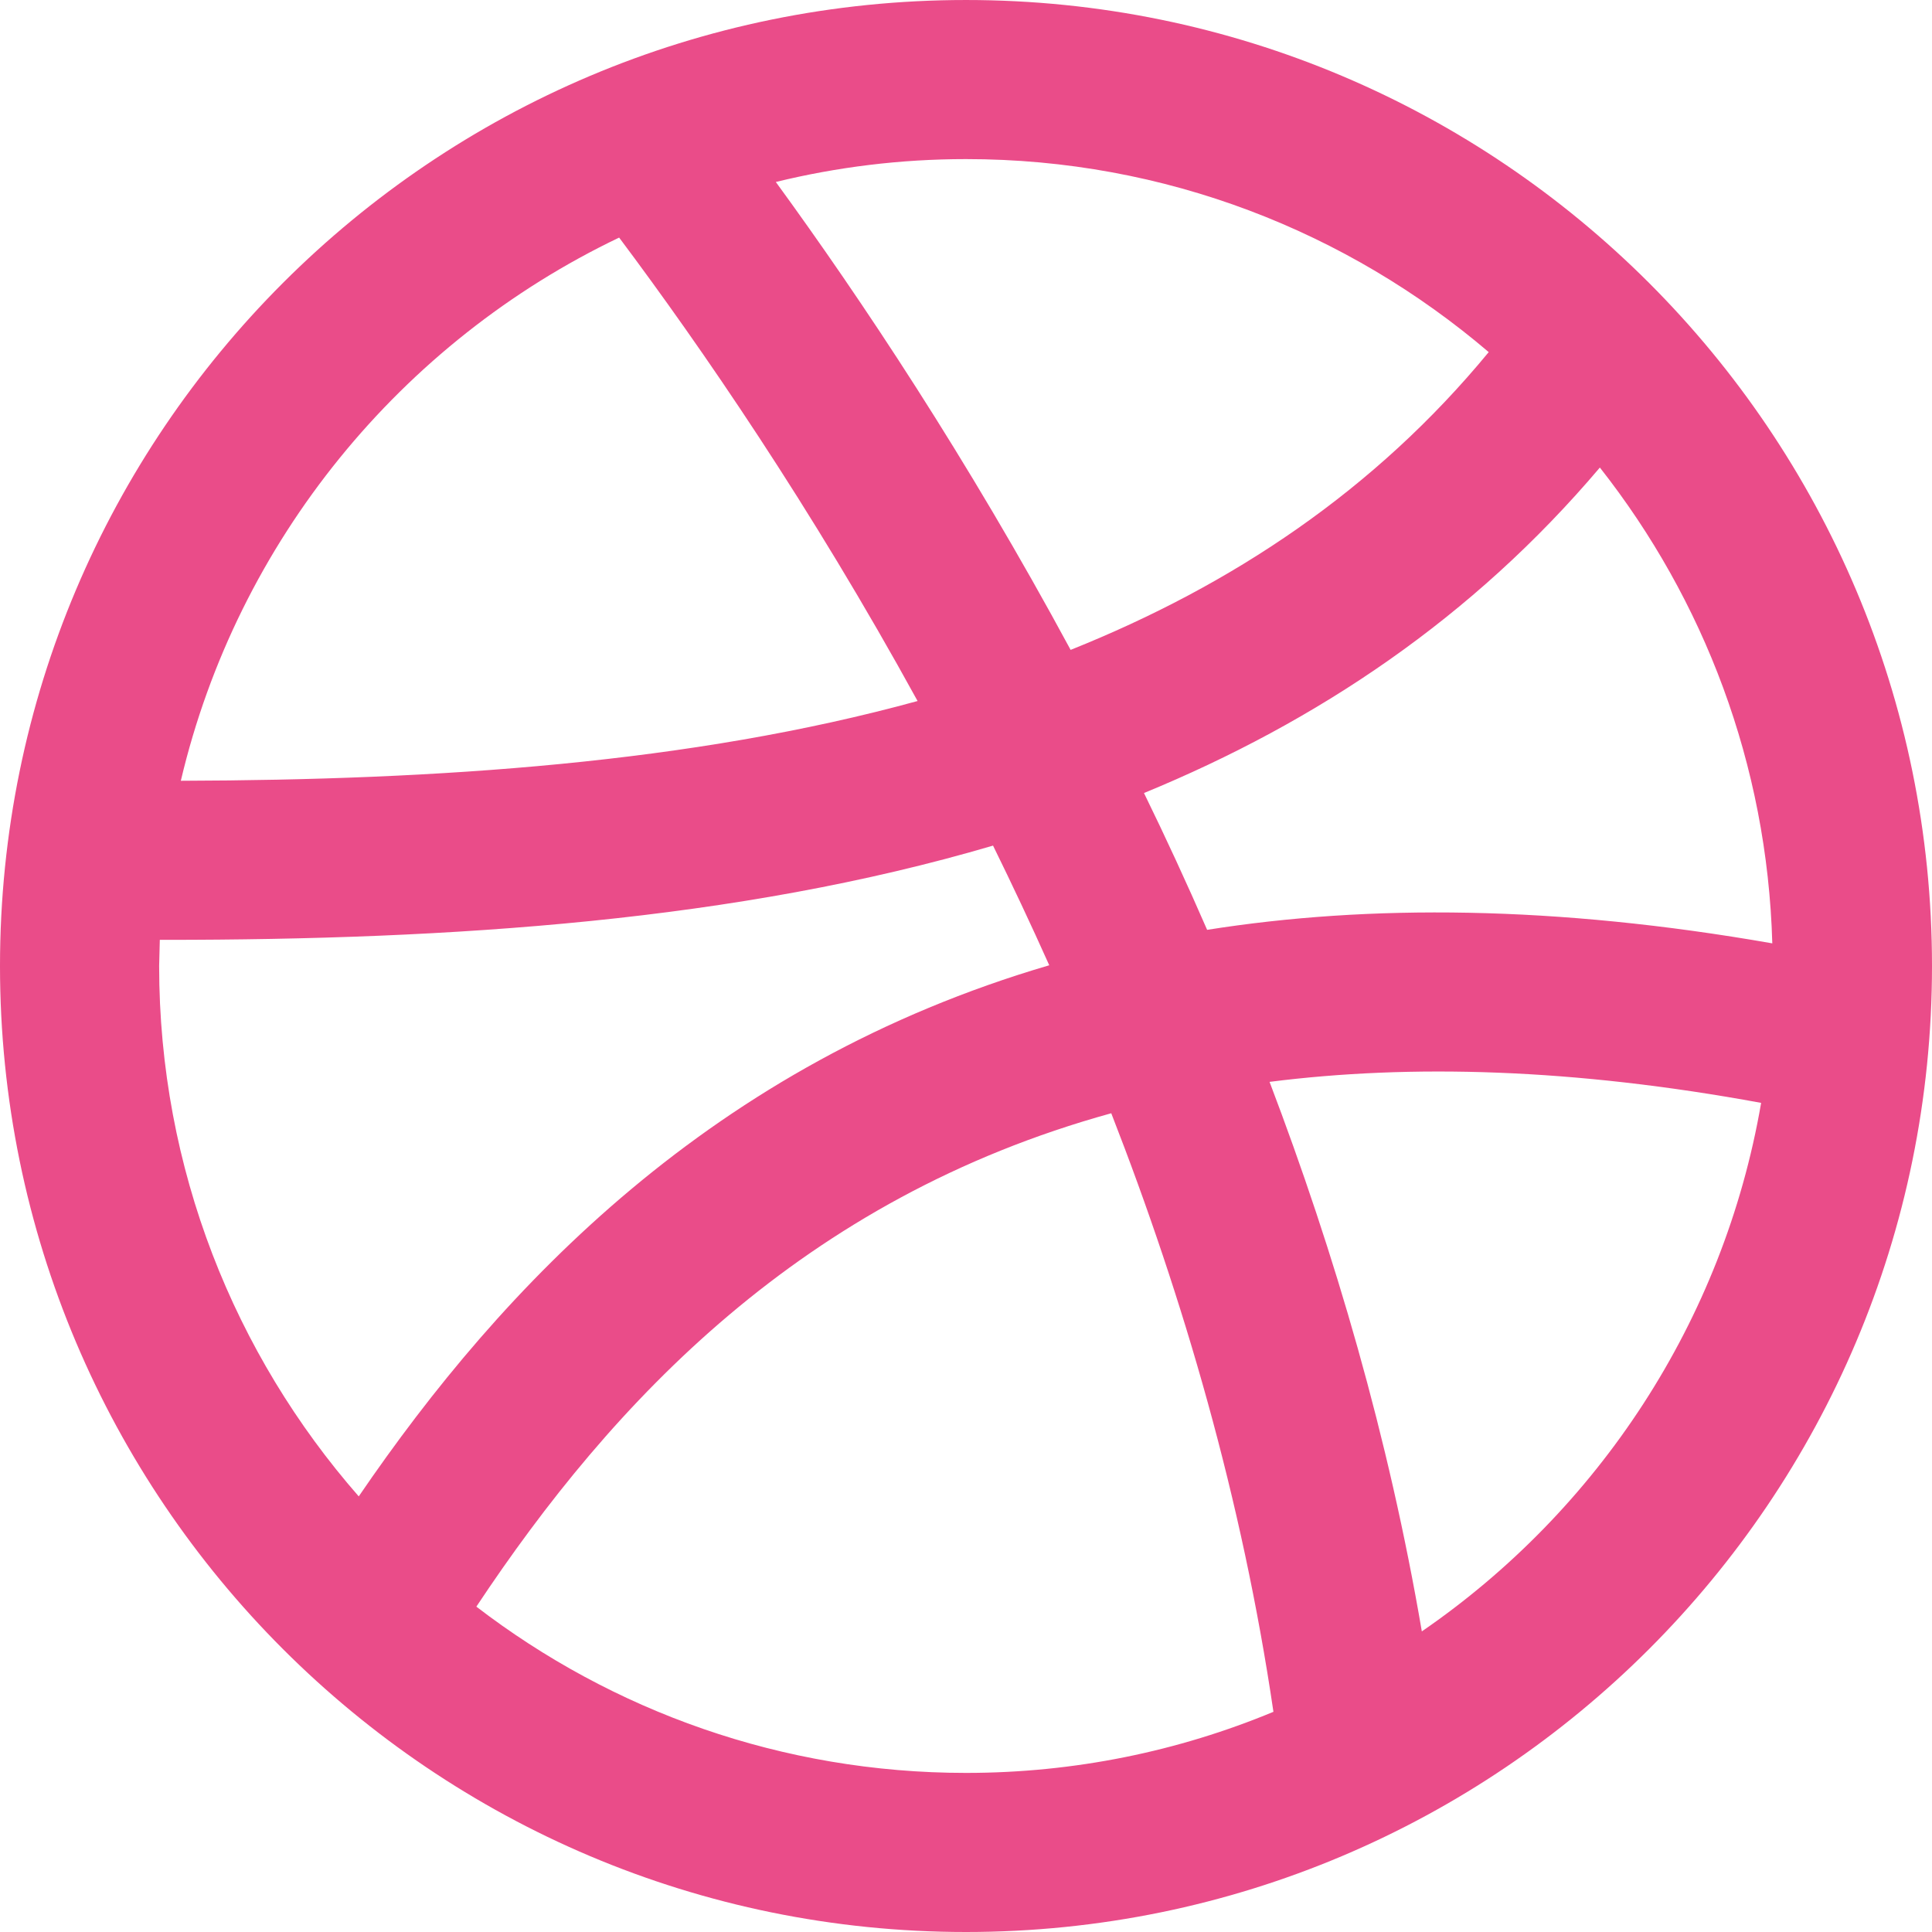
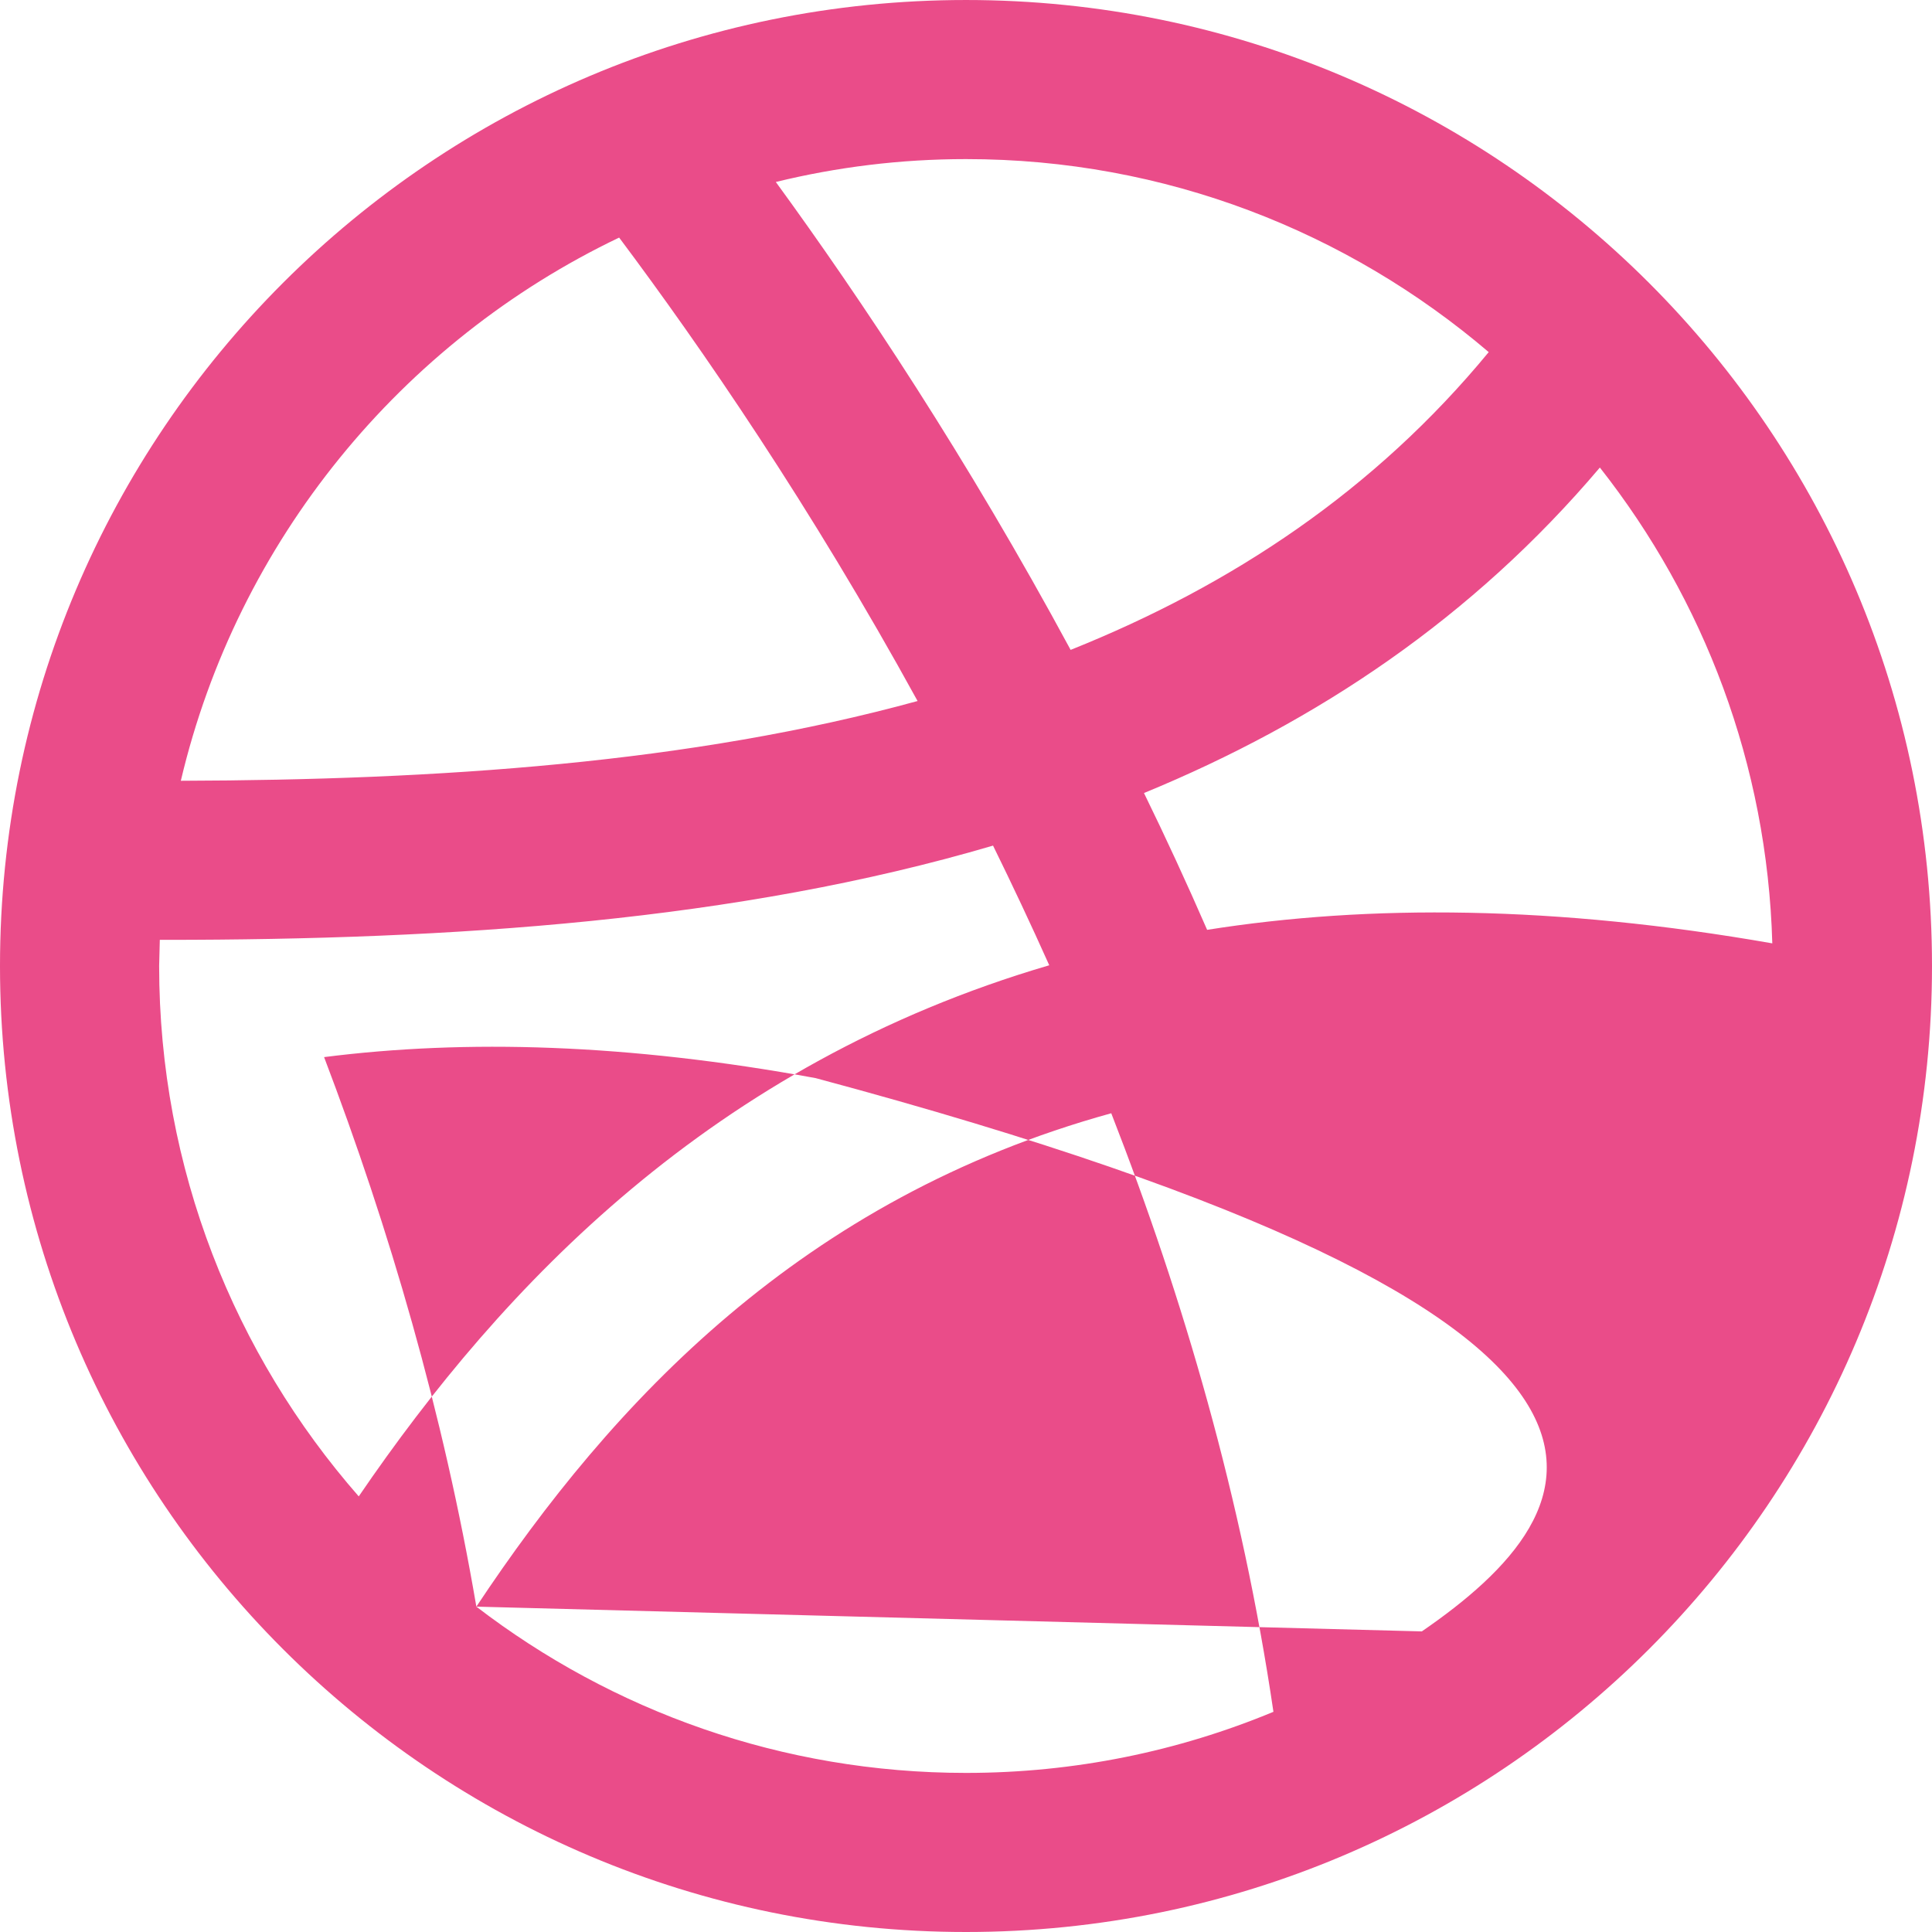
<svg xmlns="http://www.w3.org/2000/svg" height="800px" width="800px" version="1.1" id="Layer_1" viewBox="0 0 291.32 291.32" xml:space="preserve">
  <g>
-     <path style="fill:#EA4C89;" d="M145.66,0.001C65.21,0.001,0,65.22,0,145.661S65.21,291.32,145.66,291.32   s145.66-65.219,145.66-145.66S226.109,0.001,145.66,0.001z M241.239,70.5c15.658,19.883,25.245,44.717,26,71.746   c-32.682-5.726-60.867-5.899-85.22-2.039c-3.086-7.083-6.263-13.965-9.522-20.629C198.616,108.836,222.04,93.168,241.239,70.5z    M224.479,53.094c-17.151,20.82-38.682,35.149-63.043,44.9c-15.595-28.895-31.635-52.975-44.453-70.554   c9.204-2.249,18.79-3.45,28.668-3.45C175.72,23.98,203.231,34.968,224.479,53.094z M93.359,35.824   c12.39,16.541,28.877,40.502,45,69.88c-34.175,9.386-72.402,11.917-111.093,12.026C35.805,81.534,60.512,51.528,93.359,35.824z    M23.997,145.65l0.1-3.933h0.655c43.352,0,86.394-2.84,124.985-14.211c2.877,5.854,5.708,11.862,8.476,18.044   c-50.771,14.885-82.425,48.295-104.119,80.085C35.377,204.252,23.997,176.258,23.997,145.65z M71.828,242.26   c20.538-30.934,49.16-61.541,95.735-74.396c10.879,27.876,19.755,58.3,24.453,90.254c-14.293,5.936-29.942,9.213-46.347,9.213   C117.911,267.331,92.312,257.982,71.828,242.26z M214.393,245.993c-4.98-29.196-13.137-57.044-22.96-82.862   c21.285-2.704,45.755-2.048,74.122,3.168C259.884,199.271,240.93,227.758,214.393,245.993z" />
+     <path style="fill:#EA4C89;" d="M145.66,0.001C65.21,0.001,0,65.22,0,145.661S65.21,291.32,145.66,291.32   s145.66-65.219,145.66-145.66S226.109,0.001,145.66,0.001z M241.239,70.5c15.658,19.883,25.245,44.717,26,71.746   c-32.682-5.726-60.867-5.899-85.22-2.039c-3.086-7.083-6.263-13.965-9.522-20.629C198.616,108.836,222.04,93.168,241.239,70.5z    M224.479,53.094c-17.151,20.82-38.682,35.149-63.043,44.9c-15.595-28.895-31.635-52.975-44.453-70.554   c9.204-2.249,18.79-3.45,28.668-3.45C175.72,23.98,203.231,34.968,224.479,53.094z M93.359,35.824   c12.39,16.541,28.877,40.502,45,69.88c-34.175,9.386-72.402,11.917-111.093,12.026C35.805,81.534,60.512,51.528,93.359,35.824z    M23.997,145.65l0.1-3.933h0.655c43.352,0,86.394-2.84,124.985-14.211c2.877,5.854,5.708,11.862,8.476,18.044   c-50.771,14.885-82.425,48.295-104.119,80.085C35.377,204.252,23.997,176.258,23.997,145.65z M71.828,242.26   c20.538-30.934,49.16-61.541,95.735-74.396c10.879,27.876,19.755,58.3,24.453,90.254c-14.293,5.936-29.942,9.213-46.347,9.213   C117.911,267.331,92.312,257.982,71.828,242.26z c-4.98-29.196-13.137-57.044-22.96-82.862   c21.285-2.704,45.755-2.048,74.122,3.168C259.884,199.271,240.93,227.758,214.393,245.993z" />
  </g>
</svg>